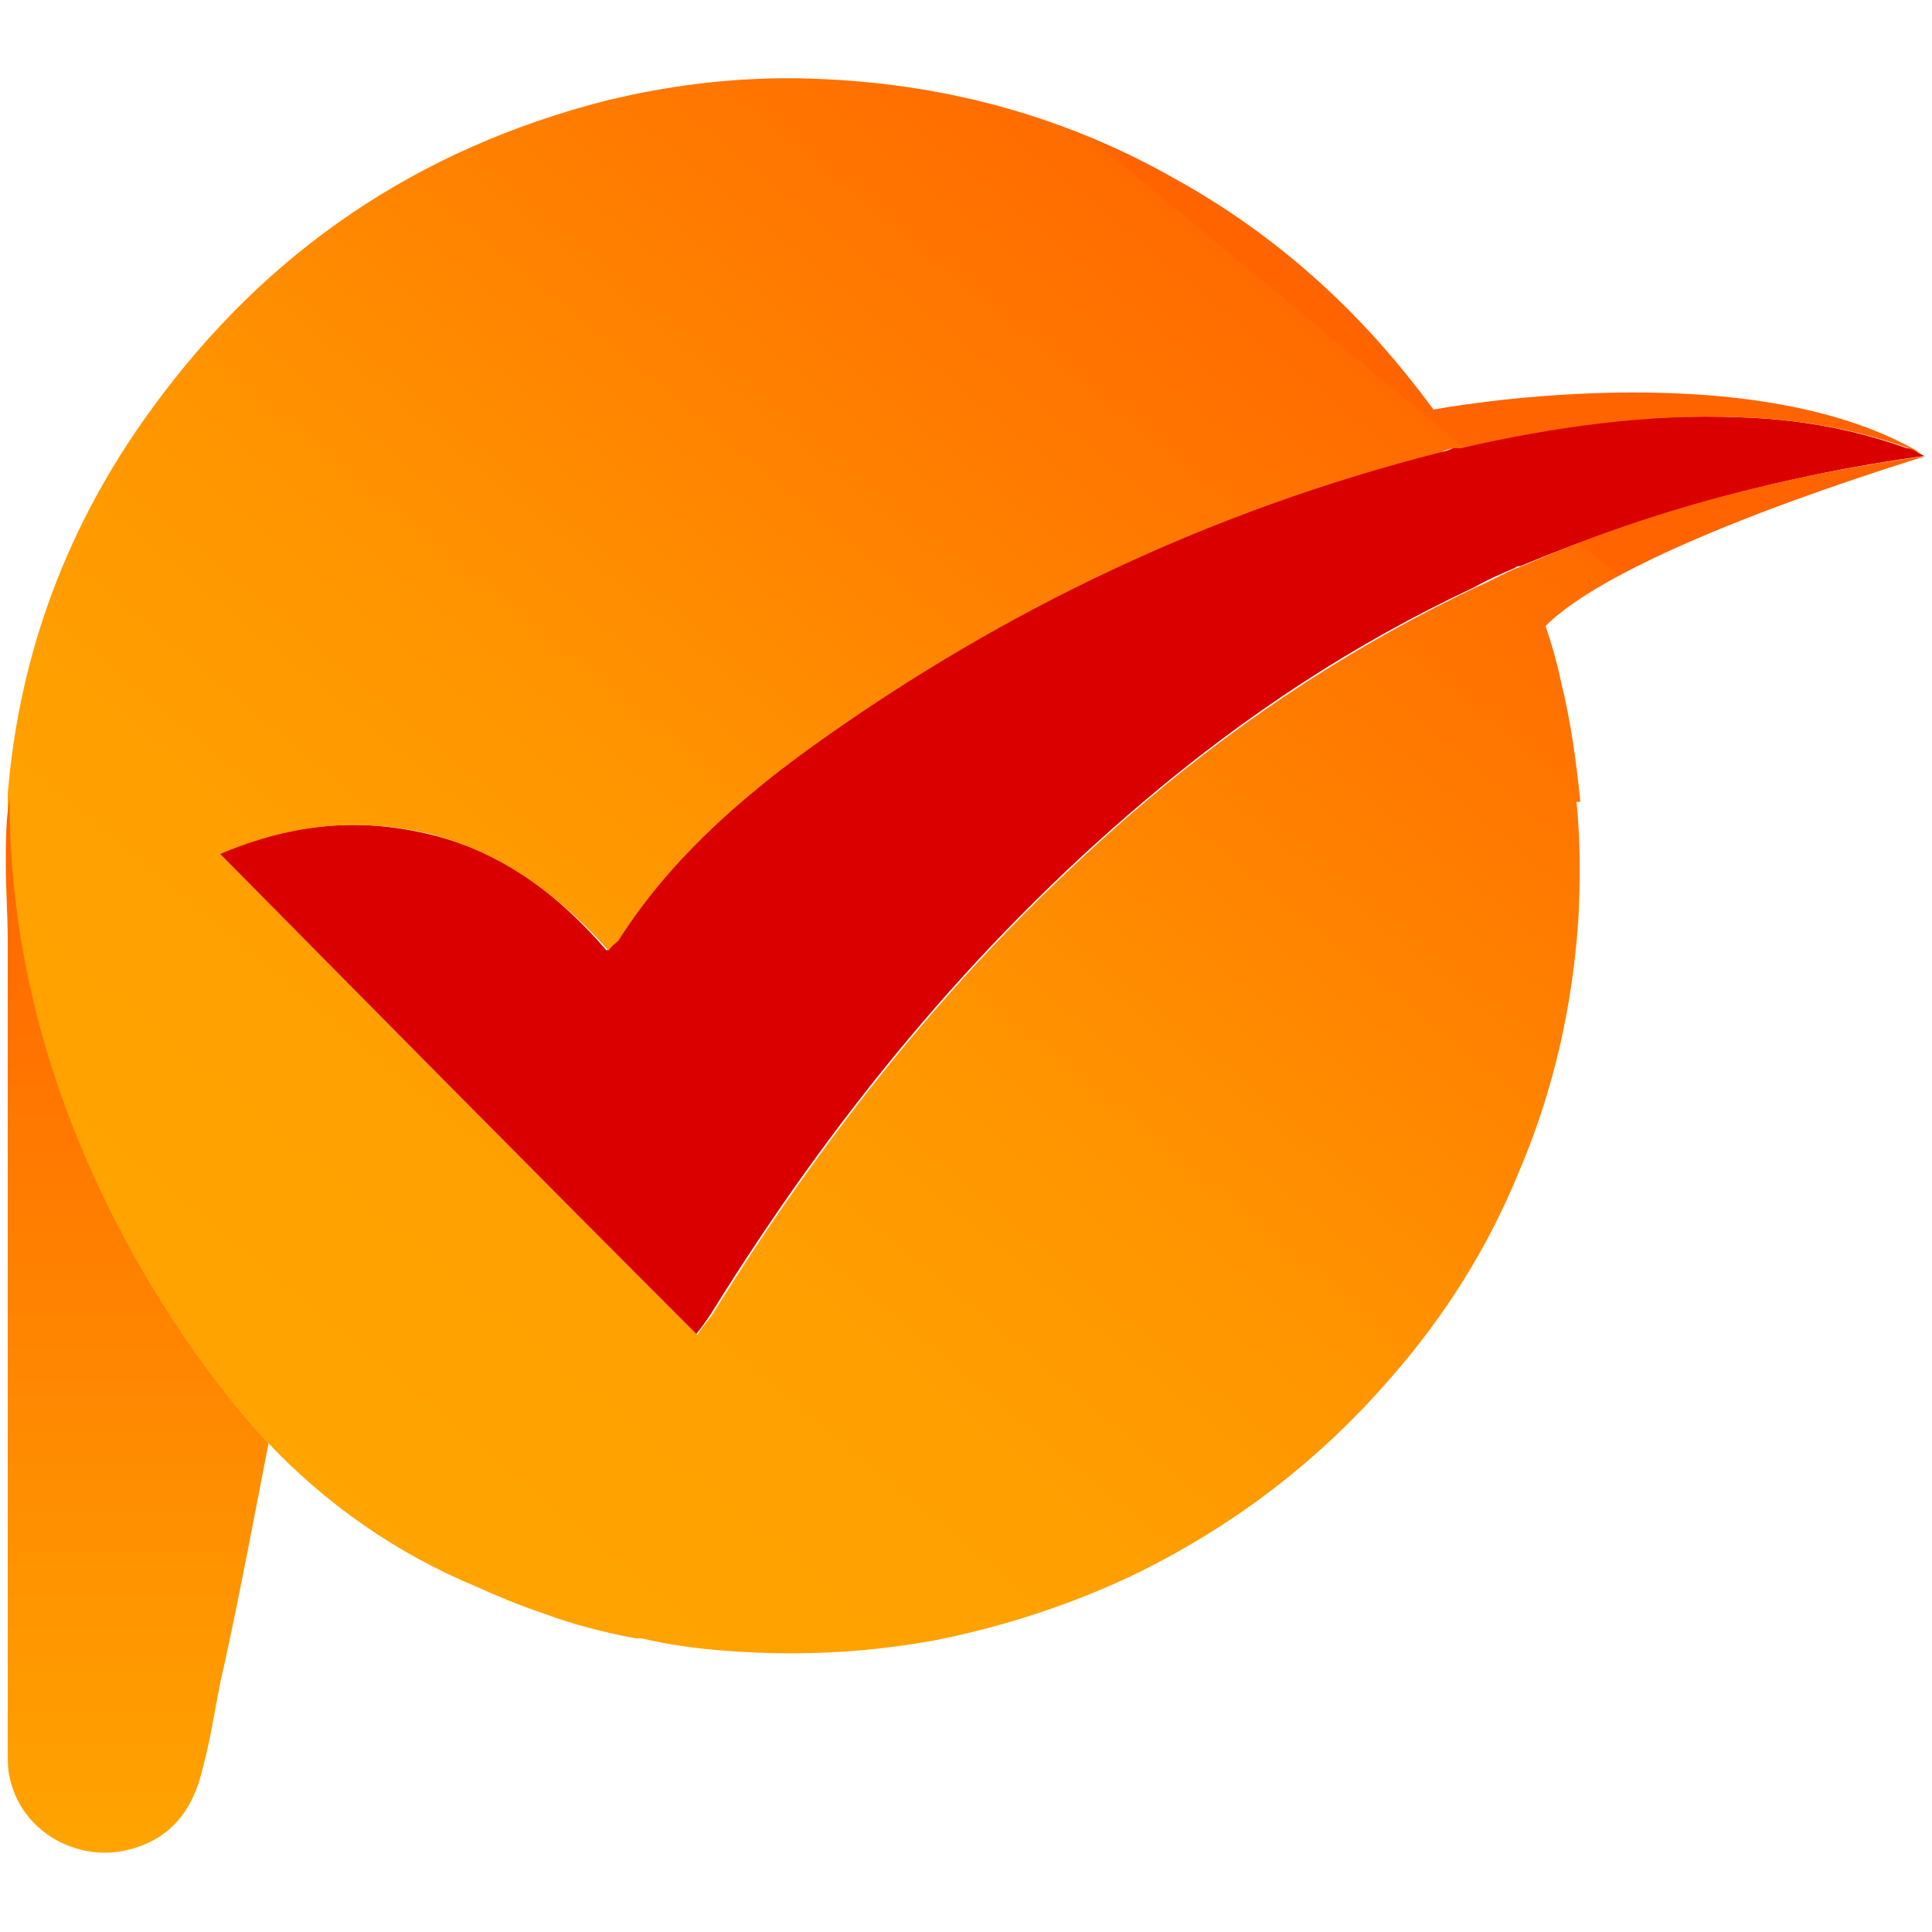
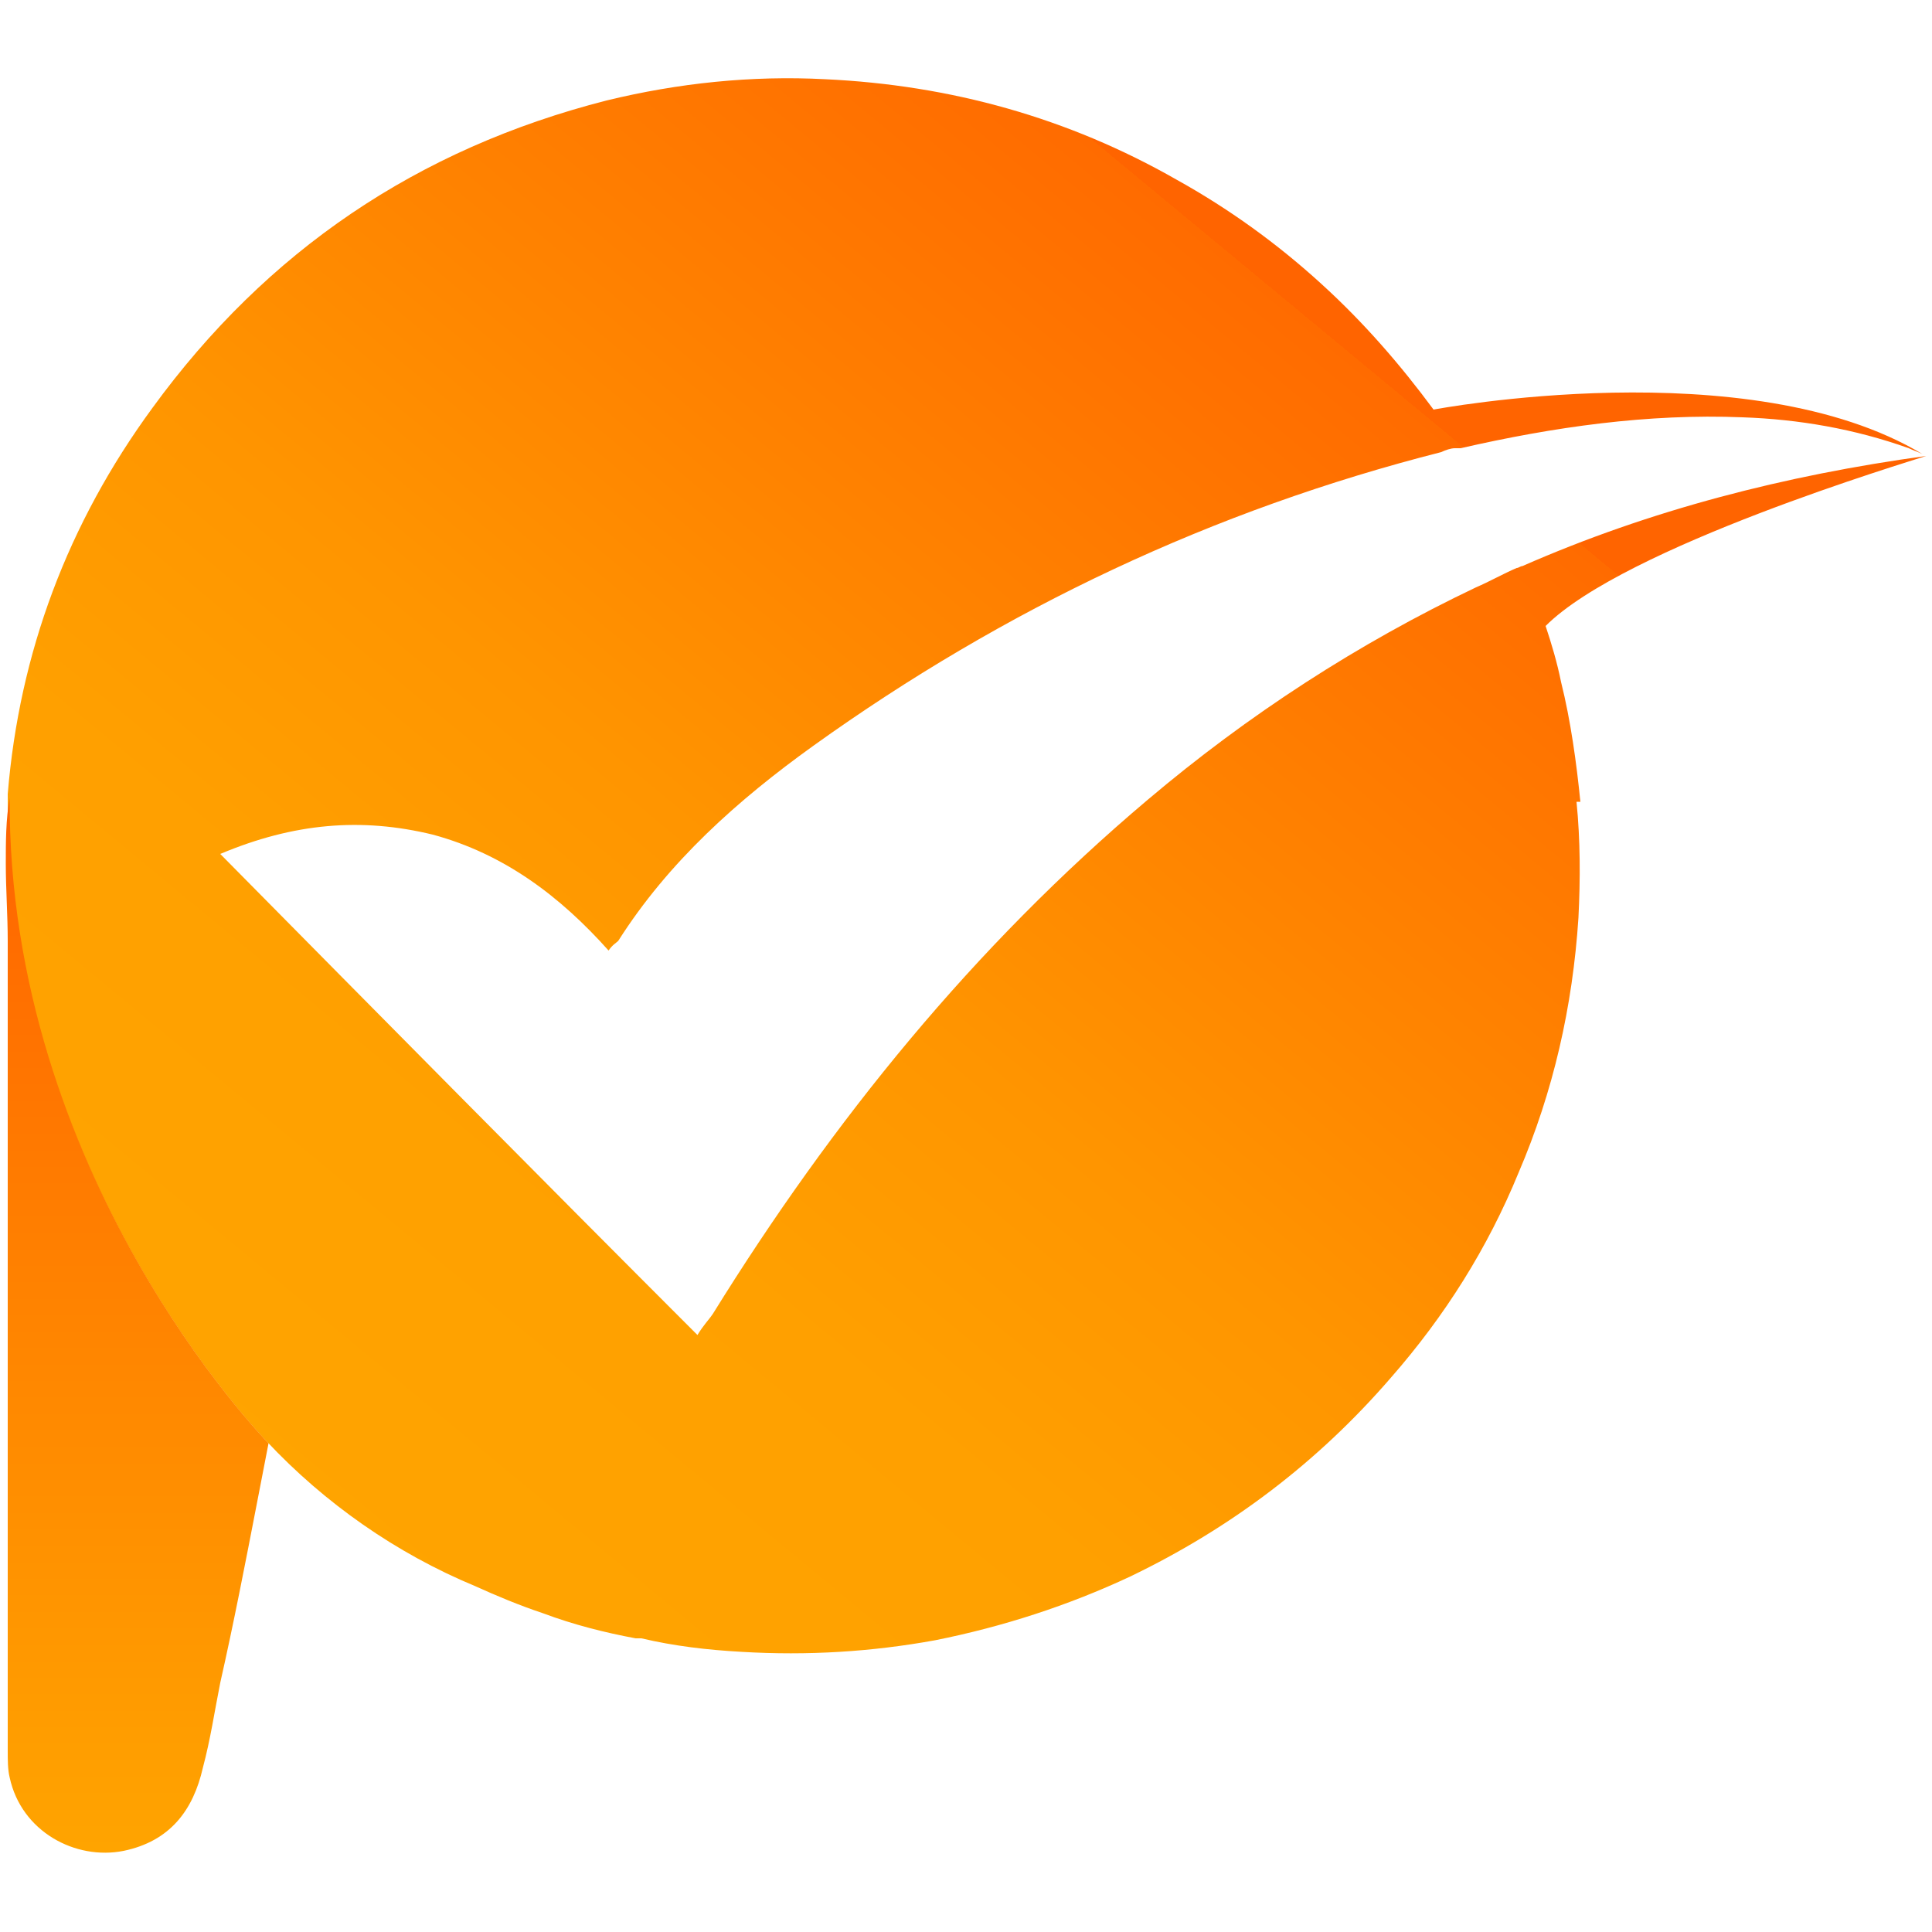
<svg xmlns="http://www.w3.org/2000/svg" version="1.1" viewBox="0 0 100 100">
  <defs>
    <style>
      .cls-1 {
        fill: url(#Degradado_sin_nombre_5);
      }

      .cls-2 {
        fill: url(#Degradado_sin_nombre_4);
      }

      .cls-3 {
        fill: #db0000;
      }
    </style>
    <linearGradient id="Degradado_sin_nombre_5" data-name="Degradado sin nombre 5" x1="65.9" y1="15" x2="13.9" y2="77.8" gradientUnits="userSpaceOnUse">
      <stop offset="0" stop-color="#ff6400" />
      <stop offset="0" stop-color="#ff6b00" />
      <stop offset=".3" stop-color="#ff8400" />
      <stop offset=".5" stop-color="#ff9500" />
      <stop offset=".7" stop-color="#ffa000" />
      <stop offset="1" stop-color="#ffa400" />
    </linearGradient>
    <linearGradient id="Degradado_sin_nombre_4" data-name="Degradado sin nombre 4" x1="7.2" y1="41.2" x2="7.2" y2="95.8" gradientUnits="userSpaceOnUse">
      <stop offset="0" stop-color="#ff6400" />
      <stop offset="1" stop-color="#ffa400" />
    </linearGradient>
  </defs>
  <g>
    <g id="Capa_1">
      <g>
-         <path d="M49,31.3h0s0,0,0,0Z" />
-         <path class="cls-3" d="M99.6,23.6c-7.3,1-14.2,2.9-20.9,5.7-.1,0-.2,0-.3.1-.7.3-1.4.6-2.1,1-6.2,2.9-11.8,6.6-17,11-9,7.6-16.3,16.6-22.5,26.6-.2.3-.4.6-.8,1.1-8.2-8.3-16.3-16.4-24.7-24.9,3.8-1.6,7.3-1.9,11-1,3.7.9,6.6,3.1,9.1,6,.2-.2.4-.3.5-.5,2.7-4.1,6.2-7.2,10.1-10.1,9.9-7.1,20.7-12.2,32.5-15.2.2,0,.5-.1.7-.2.1,0,.2,0,.3,0,4.8-1.2,9.6-1.8,14.6-1.6,3,.1,5.8.6,8.6,1.6.3,0,.5.2.7.3Z" />
        <path class="cls-1" d="M81.6,41.5c.2,2,.2,4,.1,6-.3,4.6-1.3,9-3.1,13.2-1.6,3.9-3.8,7.4-6.6,10.6-3.8,4.4-8.3,7.8-13.5,10.3-3.2,1.5-6.6,2.6-10.1,3.3-3.3.6-6.6.8-10,.6-1.8-.1-3.5-.3-5.2-.7-.1,0-.2,0-.3,0-1.6-.3-3.2-.7-4.8-1.3-1.2-.4-2.4-.9-3.5-1.4-4.1-1.7-7.8-4.3-10.8-7.5h0c-.4-.4-13.5-14.1-13.4-33.5h0c.6-7.3,3.1-14,7.5-20,5.9-8.1,13.7-13.4,23.5-15.9,3.7-.9,7.5-1.3,11.3-1.1,6.5.3,12.6,2,18.2,5.2,2.7,1.5,5.2,3.3,7.5,5.4,2.2,2,4.1,4.2,5.8,6.5,0,0,16.3-3.1,25.3,2.3-.2-.1-.5-.2-.7-.3-2.8-1-5.7-1.5-8.6-1.6-4.9-.2-9.8.5-14.6,1.6-.1,0-.2,0-.3,0-.2,0-.5.1-.7.2-11.8,3-22.6,8.1-32.5,15.2-3.9,2.8-7.5,6-10.1,10.1-.1.1-.3.2-.5.5-2.5-2.8-5.4-5-9.1-6-3.7-.9-7.2-.6-11,1,8.3,8.4,16.4,16.6,24.7,24.9.3-.5.6-.8.8-1.1,6.2-10,13.5-19,22.5-26.6,5.2-4.4,10.9-8.1,17-11,.7-.3,1.4-.7,2.1-1,.1,0,.2-.1.3-.1,6.6-2.9,13.6-4.7,20.9-5.7-.9.3-15.6,4.7-19.7,8.8h0c.3.9.6,1.9.8,2.9.5,2,.8,4.2,1,6.2Z" />
-         <path class="cls-2" d="M13.9,74.7c-.2,1-.4,2.1-.6,3.1-.6,3.1-1.2,6.2-1.9,9.3-.3,1.5-.5,2.9-.9,4.4-.5,2.2-1.7,3.8-4.1,4.3-2.5.5-5.3-1-5.9-3.8-.1-.4-.1-.9-.1-1.4,0-14,0-27.9,0-41.9,0-1.3-.1-2.7-.1-4,0-1.1,0-2.3.2-3.4-.1,19.4,13,33,13.4,33.4h0Z" />
+         <path class="cls-2" d="M13.9,74.7c-.2,1-.4,2.1-.6,3.1-.6,3.1-1.2,6.2-1.9,9.3-.3,1.5-.5,2.9-.9,4.4-.5,2.2-1.7,3.8-4.1,4.3-2.5.5-5.3-1-5.9-3.8-.1-.4-.1-.9-.1-1.4,0-14,0-27.9,0-41.9,0-1.3-.1-2.7-.1-4,0-1.1,0-2.3.2-3.4-.1,19.4,13,33,13.4,33.4Z" />
      </g>
    </g>
  </g>
</svg>